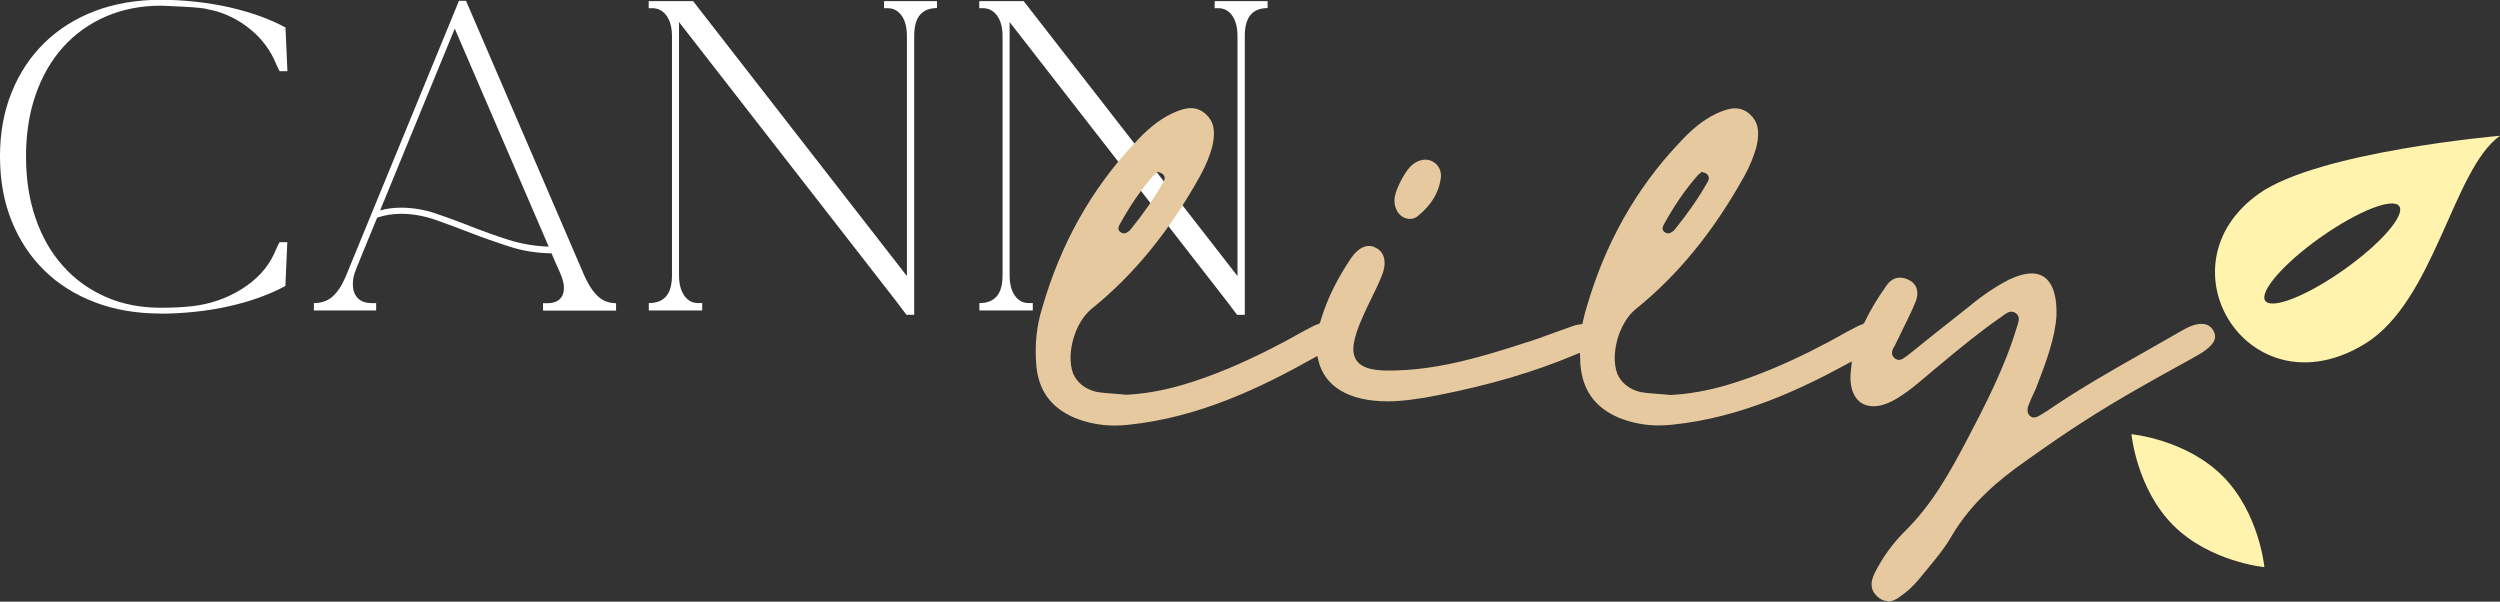
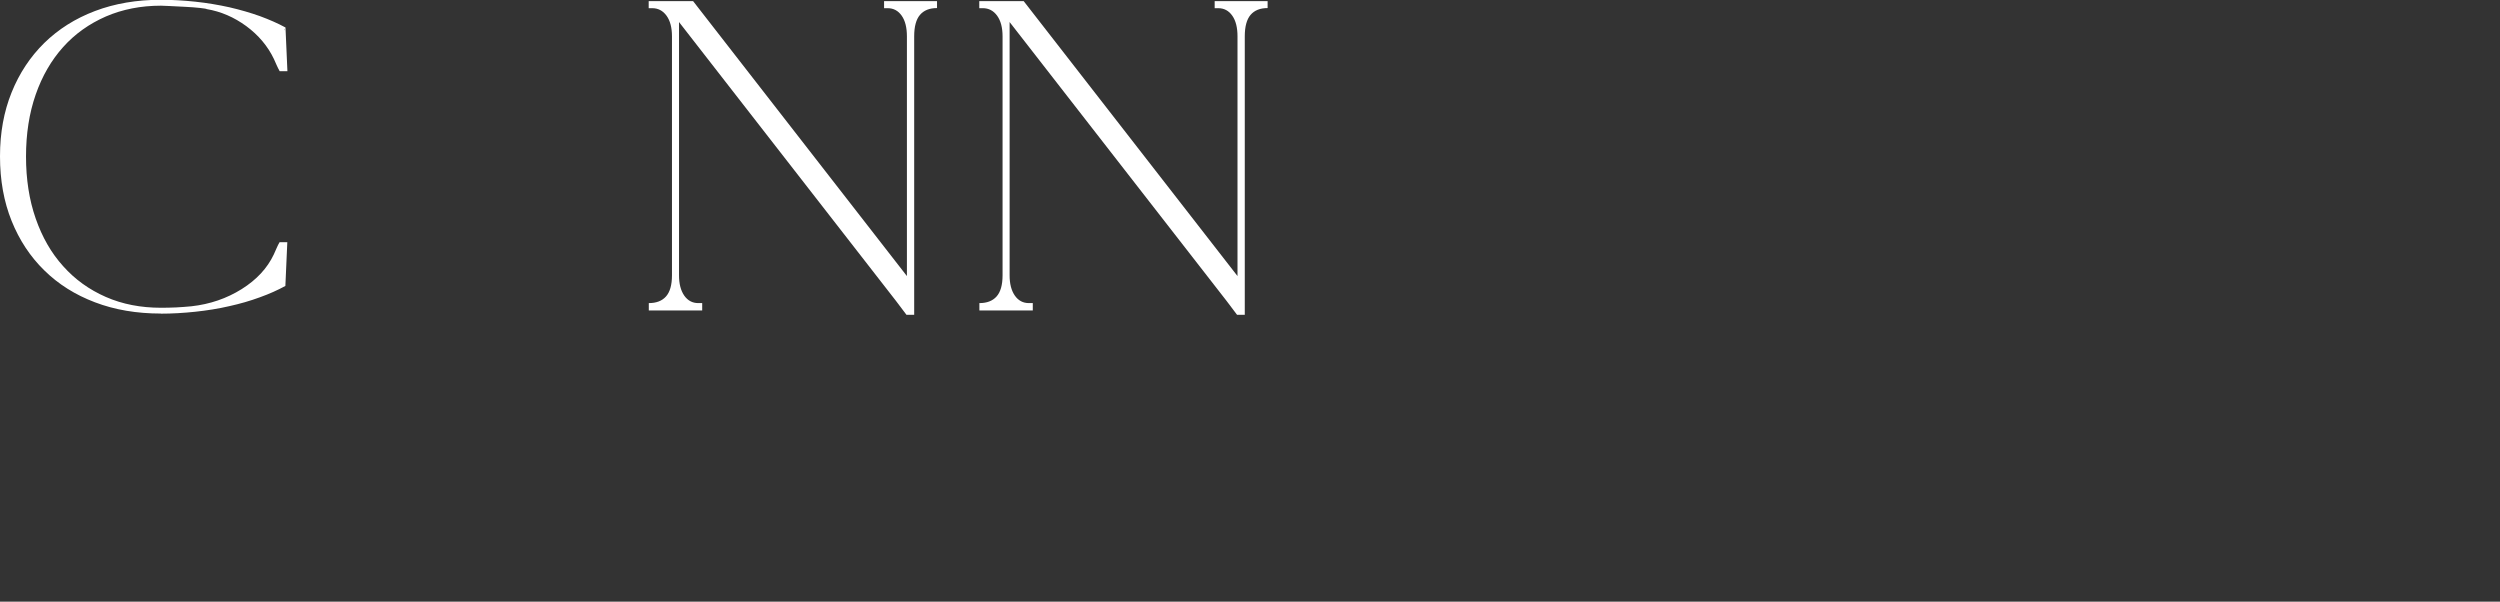
<svg xmlns="http://www.w3.org/2000/svg" id="Layer_2" viewBox="0 0 220.06 52.96">
  <rect x="0" y="0" width="220.06" height="52.96" fill="#333333" stroke="none" />
  <defs>
    <style> .cls-1 { fill: #fff3ae; } .cls-2 { fill: #e6c99f; } .cls-3 { fill: #fff; } </style>
  </defs>
  <g id="Logo">
    <g>
      <path class="cls-3" d="M14.16,27.6c-2.13,0-4.07-.33-5.8-.99-1.74-.66-3.22-1.59-4.46-2.81-1.24-1.21-2.2-2.67-2.88-4.36-.68-1.69-1.02-3.58-1.02-5.67s.34-3.94,1.02-5.63,1.64-3.14,2.88-4.36c1.24-1.21,2.72-2.15,4.46-2.81,1.74-.66,3.67-.99,5.8-.99,1,0,2.01.06,3.05.17,1.03.11,2.03.28,2.98.49.95.22,1.85.48,2.69.78.84.31,1.59.64,2.25,1l.17,3.85h-.68c-.09-.16-.18-.34-.27-.54s-.17-.39-.24-.54c-.54-1.13-1.36-2.1-2.43-2.89-1.08-.79-2.24-1.29-3.49-1.5,0-.02-.19-.06-.58-.1s-.82-.08-1.31-.1c-.49-.02-.95-.04-1.38-.07-.43-.02-.68-.03-.75-.03-1.77,0-3.39.32-4.85.95-1.46.64-2.72,1.53-3.76,2.69s-1.85,2.55-2.42,4.19-.85,3.45-.85,5.45.28,3.81.85,5.45,1.37,3.04,2.42,4.2c1.04,1.17,2.3,2.07,3.76,2.71,1.46.64,3.08.95,4.85.95.45,0,.9-.01,1.34-.03.44-.02.89-.06,1.34-.1,1.63-.18,3.11-.69,4.42-1.51s2.26-1.84,2.83-3.05c.07-.16.15-.34.24-.54.09-.21.18-.39.27-.54h.68l-.17,3.85c-.66.36-1.41.7-2.25,1-.84.31-1.74.57-2.69.78-.95.22-1.95.38-2.98.49s-2.05.17-3.05.17ZM25.12,2.48s-.05.08-.07.1-.03.06-.03.1l.1-.2Z" />
-       <path class="cls-3" d="M33.08,27.33h-5.45v-.65c.63,0,1.17-.18,1.6-.54.43-.36.82-.93,1.16-1.7L40.4.07h.65-.03l10.42,24.2c.34.77.73,1.37,1.17,1.79s.98.63,1.62.63v.65h-6.43v-.65h.41c.45,0,.81-.12,1.06-.36.25-.24.37-.56.37-.97,0-.16-.02-.32-.05-.48-.03-.16-.09-.35-.17-.56-.08-.21-.19-.48-.34-.8-.15-.32-.32-.73-.53-1.22-1.32-.02-2.56-.22-3.73-.6-1.17-.38-2.29-.77-3.37-1.19-1.08-.42-2.12-.81-3.13-1.16-1.01-.35-2.01-.53-3.01-.53-.75,0-1.45.11-2.11.34-.5,1.2-.89,2.15-1.17,2.84-.28.69-.5,1.23-.65,1.6-.15.37-.24.65-.27.83-.03.18-.05.38-.05.58,0,.52.14.93.43,1.23.28.29.69.44,1.21.44h.41v.65ZM40.03,2.52l-6.57,16c.57-.16,1.18-.24,1.84-.24,1.02,0,2.04.17,3.05.51,1.01.34,2.04.72,3.1,1.14,1.06.42,2.15.81,3.28,1.17s2.33.57,3.57.61L40.03,2.52Z" />
      <path class="cls-3" d="M60.23,26.02c.31.44.72.66,1.24.66h.34v.65h-4.7v-.65c.66,0,1.16-.19,1.51-.58.35-.39.53-1.01.53-1.87V3.2c0-.77-.16-1.38-.48-1.82s-.74-.66-1.26-.66h-.31V.1h3.91l18.82,24.2V3.2c0-.77-.15-1.38-.46-1.82-.31-.44-.72-.66-1.24-.66h-.31V.1h4.66v.61c-.66,0-1.16.2-1.5.6-.34.4-.51,1.03-.51,1.89v24.51h-.68l-.92-1.22L59.77,1.94v22.29c0,.75.15,1.34.46,1.79Z" />
      <path class="cls-3" d="M89.33,26.02c.31.44.72.66,1.24.66h.34v.65h-4.7v-.65c.66,0,1.16-.19,1.51-.58.35-.39.53-1.01.53-1.87V3.2c0-.77-.16-1.38-.48-1.82s-.74-.66-1.26-.66h-.31V.1h3.91l18.82,24.2V3.2c0-.77-.15-1.38-.46-1.82-.31-.44-.72-.66-1.24-.66h-.31V.1h4.66v.61c-.66,0-1.16.2-1.5.6-.34.4-.51,1.03-.51,1.89v24.51h-.68l-.92-1.22L88.87,1.94v22.29c0,.75.15,1.34.46,1.79Z" />
    </g>
-     <path class="cls-2" d="M124.12,19.27c-.42,0-.83-.22-1.07-.58-.59-.92-.23-1.81.27-2.79.49-.92,1.02-1.76,2.11-1.85.41,0,.8.17,1.06.47.28.32.4.74.33,1.2-.17,1.23-.83,2.32-1.96,3.25-.22.2-.47.3-.75.3h0ZM166.13,52.96c.38,0,.8-.18,1.26-.55.5-.34,1.03-.83,1.51-1.41.23-.29.46-.57.7-.85.81-.98,1.58-1.9,2.18-2.95,1.79-3.03,4.27-5.03,6.47-6.58,2.06-1.47,3.74-2.62,5.27-3.59,2.96-1.91,6.08-3.63,9.09-5.29l.75-.42c1.82-1.02,1.76-1.71,1.46-2.24-.23-.38-.57-.57-1.04-.57s-1.04.19-1.7.58c-1.07.62-2.16,1.24-3.24,1.85-2.8,1.58-5.69,3.22-8.39,5.06-.3.2-.6.4-.97.61-.12.06-.27.14-.44.14-.14,0-.34-.05-.5-.32-.1-.2-.08-.49-.01-.68.15-.42.33-.81.52-1.21l.17-.37c.89-2.28,1.7-4.49,1.8-6.43.04-1.46-.24-2.54-.82-3.13-.35-.36-.81-.54-1.37-.54s-1.25.19-2,.55c-1.19.62-2.33,1.38-3.59,2.43-1.77,1.38-3.53,2.8-5.34,4.25-.05.03-.11.07-.16.11-.17.12-.35.27-.59.27-.1,0-.2-.03-.31-.1-.54-.38-.22-.89-.05-1.16.19-.4.39-.79.58-1.19.46-.93.9-1.81,1.27-2.72.25-.64.21-1.48-.64-1.88-.25-.12-.5-.19-.74-.19-.47,0-.89.24-1.19.68-.82,1.15-1.46,2.22-1.96,3.28l-.12.13-.12.04c-.26.09-.54.24-.84.4-.16.09-.33.18-.49.26-2.12,1.21-4.3,2.29-6.47,3.21-2.57,1.06-5.66,2.17-9.04,2.33-.33-.04-.68-.06-1.02-.09-.52-.04-1.05-.07-1.62-.17-.97-.24-1.67-.79-2.03-1.61-.64-1.72.14-4.48,1.62-5.69,3.73-3,6.85-6.83,9.56-11.7.5-.91.88-1.83,1.1-2.72.27-1.31.09-2.11-.64-2.76-.38-.33-.8-.49-1.27-.49s-.99.15-1.69.48c-1.11.54-2.13,1.35-3.3,2.64-3.76,3.99-6.48,8.84-8.09,14.43-.13.41-.23.82-.32,1.23l-.04.2-.31.05c-.13.02-.26.04-.41.09-.64.22-1.28.45-1.91.68-.81.3-1.62.6-2.42.84-3.68,1.19-7.29,2.28-11.13,2.42-.31.02-.6.02-.87.02-1.56,0-2.43-.28-2.85-.92-.48-.73-.31-1.85.58-3.85.23-.53.48-1.04.73-1.55.34-.69.66-1.34.93-2.03.47-1.14.26-2.09-.55-2.47-.19-.1-.39-.15-.58-.15-.54,0-1.09.38-1.58,1.08-1.09,1.63-1.84,3.09-2.38,4.61-.13.34-.23.67-.32.99l-.09.17-.16.05c-.26.09-.54.24-.84.4-.16.09-.33.18-.49.26-2.12,1.21-4.3,2.29-6.47,3.21-2.57,1.06-5.66,2.17-9.04,2.33-.33-.04-.68-.06-1.02-.09-.52-.04-1.05-.07-1.62-.17-.97-.24-1.67-.79-2.03-1.61-.64-1.72.14-4.48,1.62-5.69,3.73-3,6.85-6.83,9.56-11.7.5-.91.88-1.83,1.1-2.72.27-1.31.09-2.11-.64-2.76-.38-.33-.8-.49-1.27-.49s-.99.15-1.69.48c-1.11.54-2.13,1.35-3.3,2.64-3.76,3.99-6.48,8.84-8.09,14.43-.51,1.61-.68,3.28-.53,5.09.19,2.21,1.29,3.72,3.35,4.61,1.14.46,2.3.69,3.55.69.4,0,.81-.02,1.22-.07,6.25-.64,11.74-3.32,16.27-5.86l.35-.19.09.39c.55,2.32,2.72,3.6,6.11,3.6,1.16,0,2.77-.2,4.41-.54,4.61-.91,8.45-2.04,12.1-3.57l.4-.17.03.67c0,.14,0,.29.02.43.19,2.21,1.29,3.72,3.35,4.61,1.14.46,2.3.69,3.55.69.4,0,.81-.02,1.22-.07,6.03-.62,11.33-3.16,15.27-5.3l.5-.27-.08.75c-.01.12-.03.24-.04.37-.05,1,.17,1.78.64,2.28.34.36.82.55,1.38.55.51,0,1.08-.16,1.67-.46,1.23-.66,2.32-1.61,3.44-2.57l.71-.59c1.76-1.47,3.59-2.98,5.51-4.3l.12-.09c.2-.14.42-.31.69-.31.13,0,.33.04.5.23.27.27.12.72-.02,1.13-1.07,3.57-2.81,6.9-4.34,9.83-1.62,3.08-3.16,5.83-5.56,8.18-1.05,1.06-1.93,2.27-2.6,3.61-.44.88-.38,1.53.19,2.06.28.28.58.42.91.42h0ZM149.79,15.13l.17.05c.22.06.37.18.43.34.09.25-.06.47-.1.53-.77,1.37-1.72,2.73-2.9,4.19-.07.07-.31.3-.56.3l-.12-.02c-.22-.06-.3-.2-.33-.27-.09-.23.06-.45.09-.51.92-1.67,1.92-3.12,3-4.34.04-.04.09-.07.19-.15l.12-.13ZM101.89,15.13l.17.05c.22.06.37.18.43.34.09.25-.06.47-.1.53-.77,1.37-1.72,2.73-2.9,4.19-.07.07-.31.3-.56.3l-.12-.02c-.22-.06-.3-.2-.33-.27-.09-.23.06-.45.09-.51.92-1.67,1.92-3.12,3-4.34.04-.04.09-.07.19-.15l.12-.13Z" />
-     <path class="cls-1" d="M220.06,11.95s-15.97,1.38-21.21,5.09c-9.01,6.37-.83,19.46,9.34,13.21,6.12-3.76,7.72-15.36,11.87-18.3ZM199.4,26.48c-.56-.79,1.62-3.3,4.88-5.6s6.35-3.52,6.91-2.73-1.62,3.3-4.88,5.6c-3.25,2.3-6.35,3.52-6.91,2.73Z" />
-     <path class="cls-1" d="M199.32,49.92s-4.79-.45-8.02-3.68c-3.23-3.23-3.68-8.02-3.68-8.02,0,0,4.79.45,8.02,3.68s3.68,8.02,3.68,8.02Z" />
  </g>
</svg>